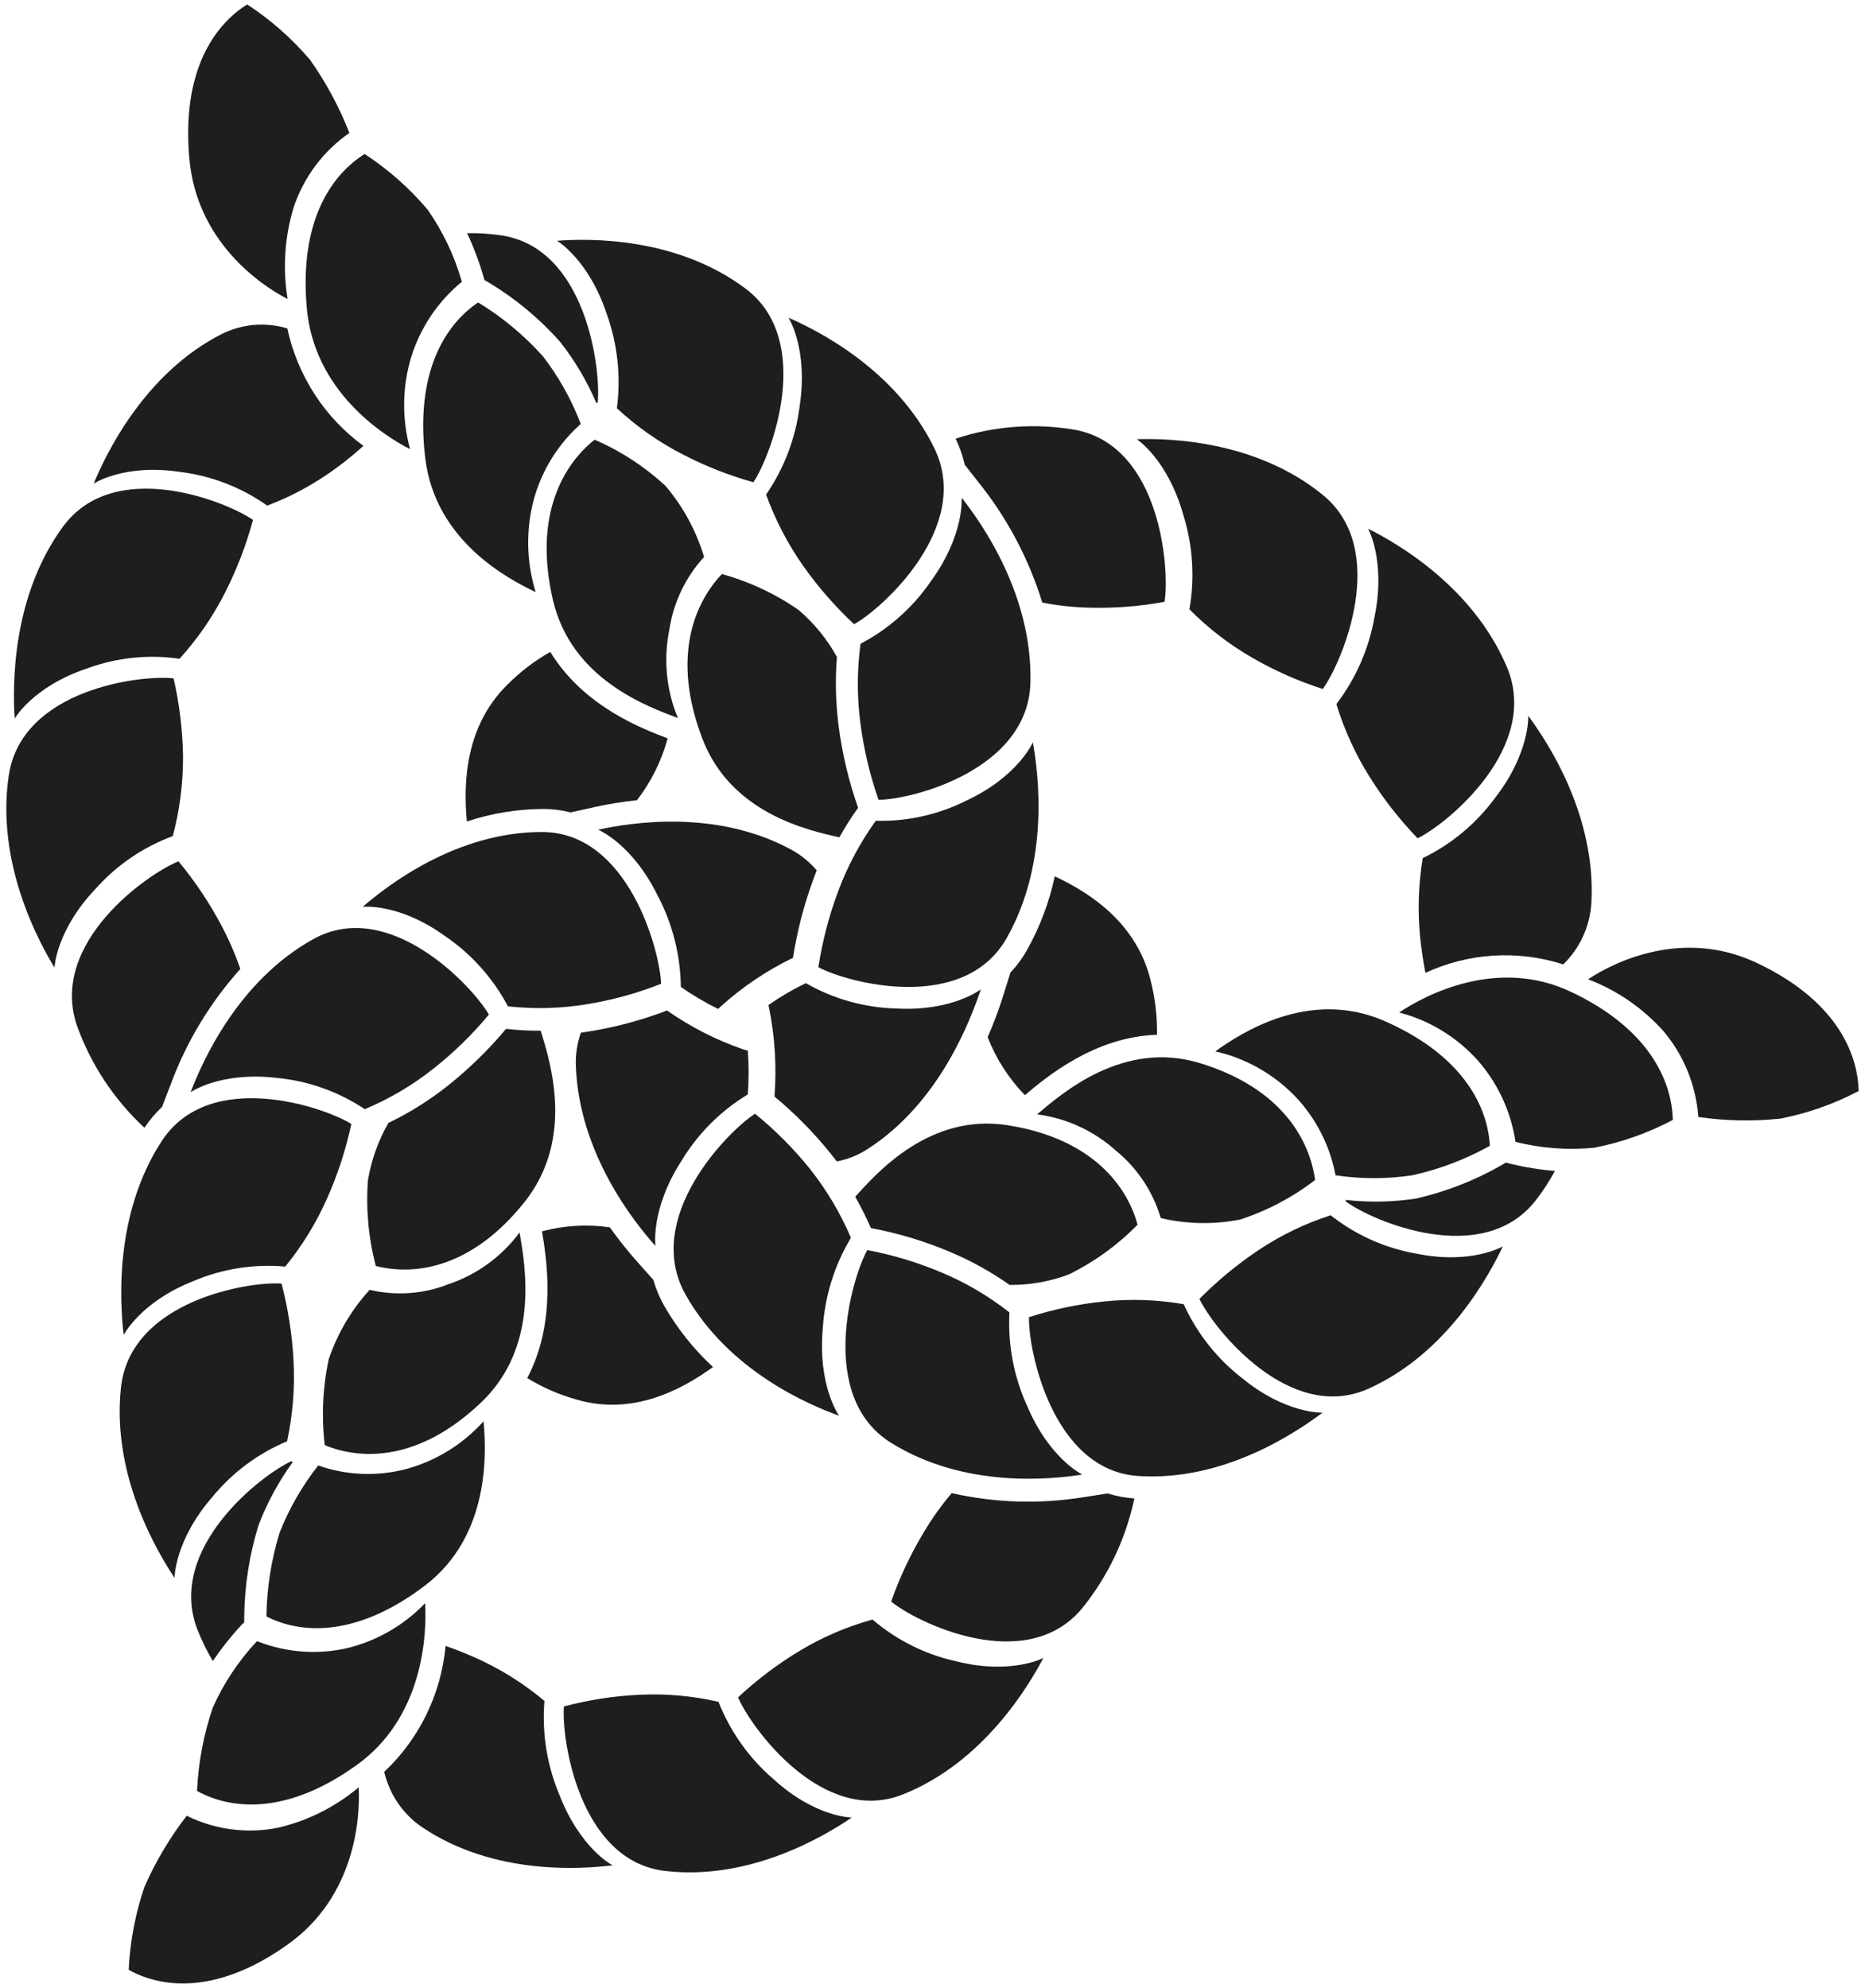
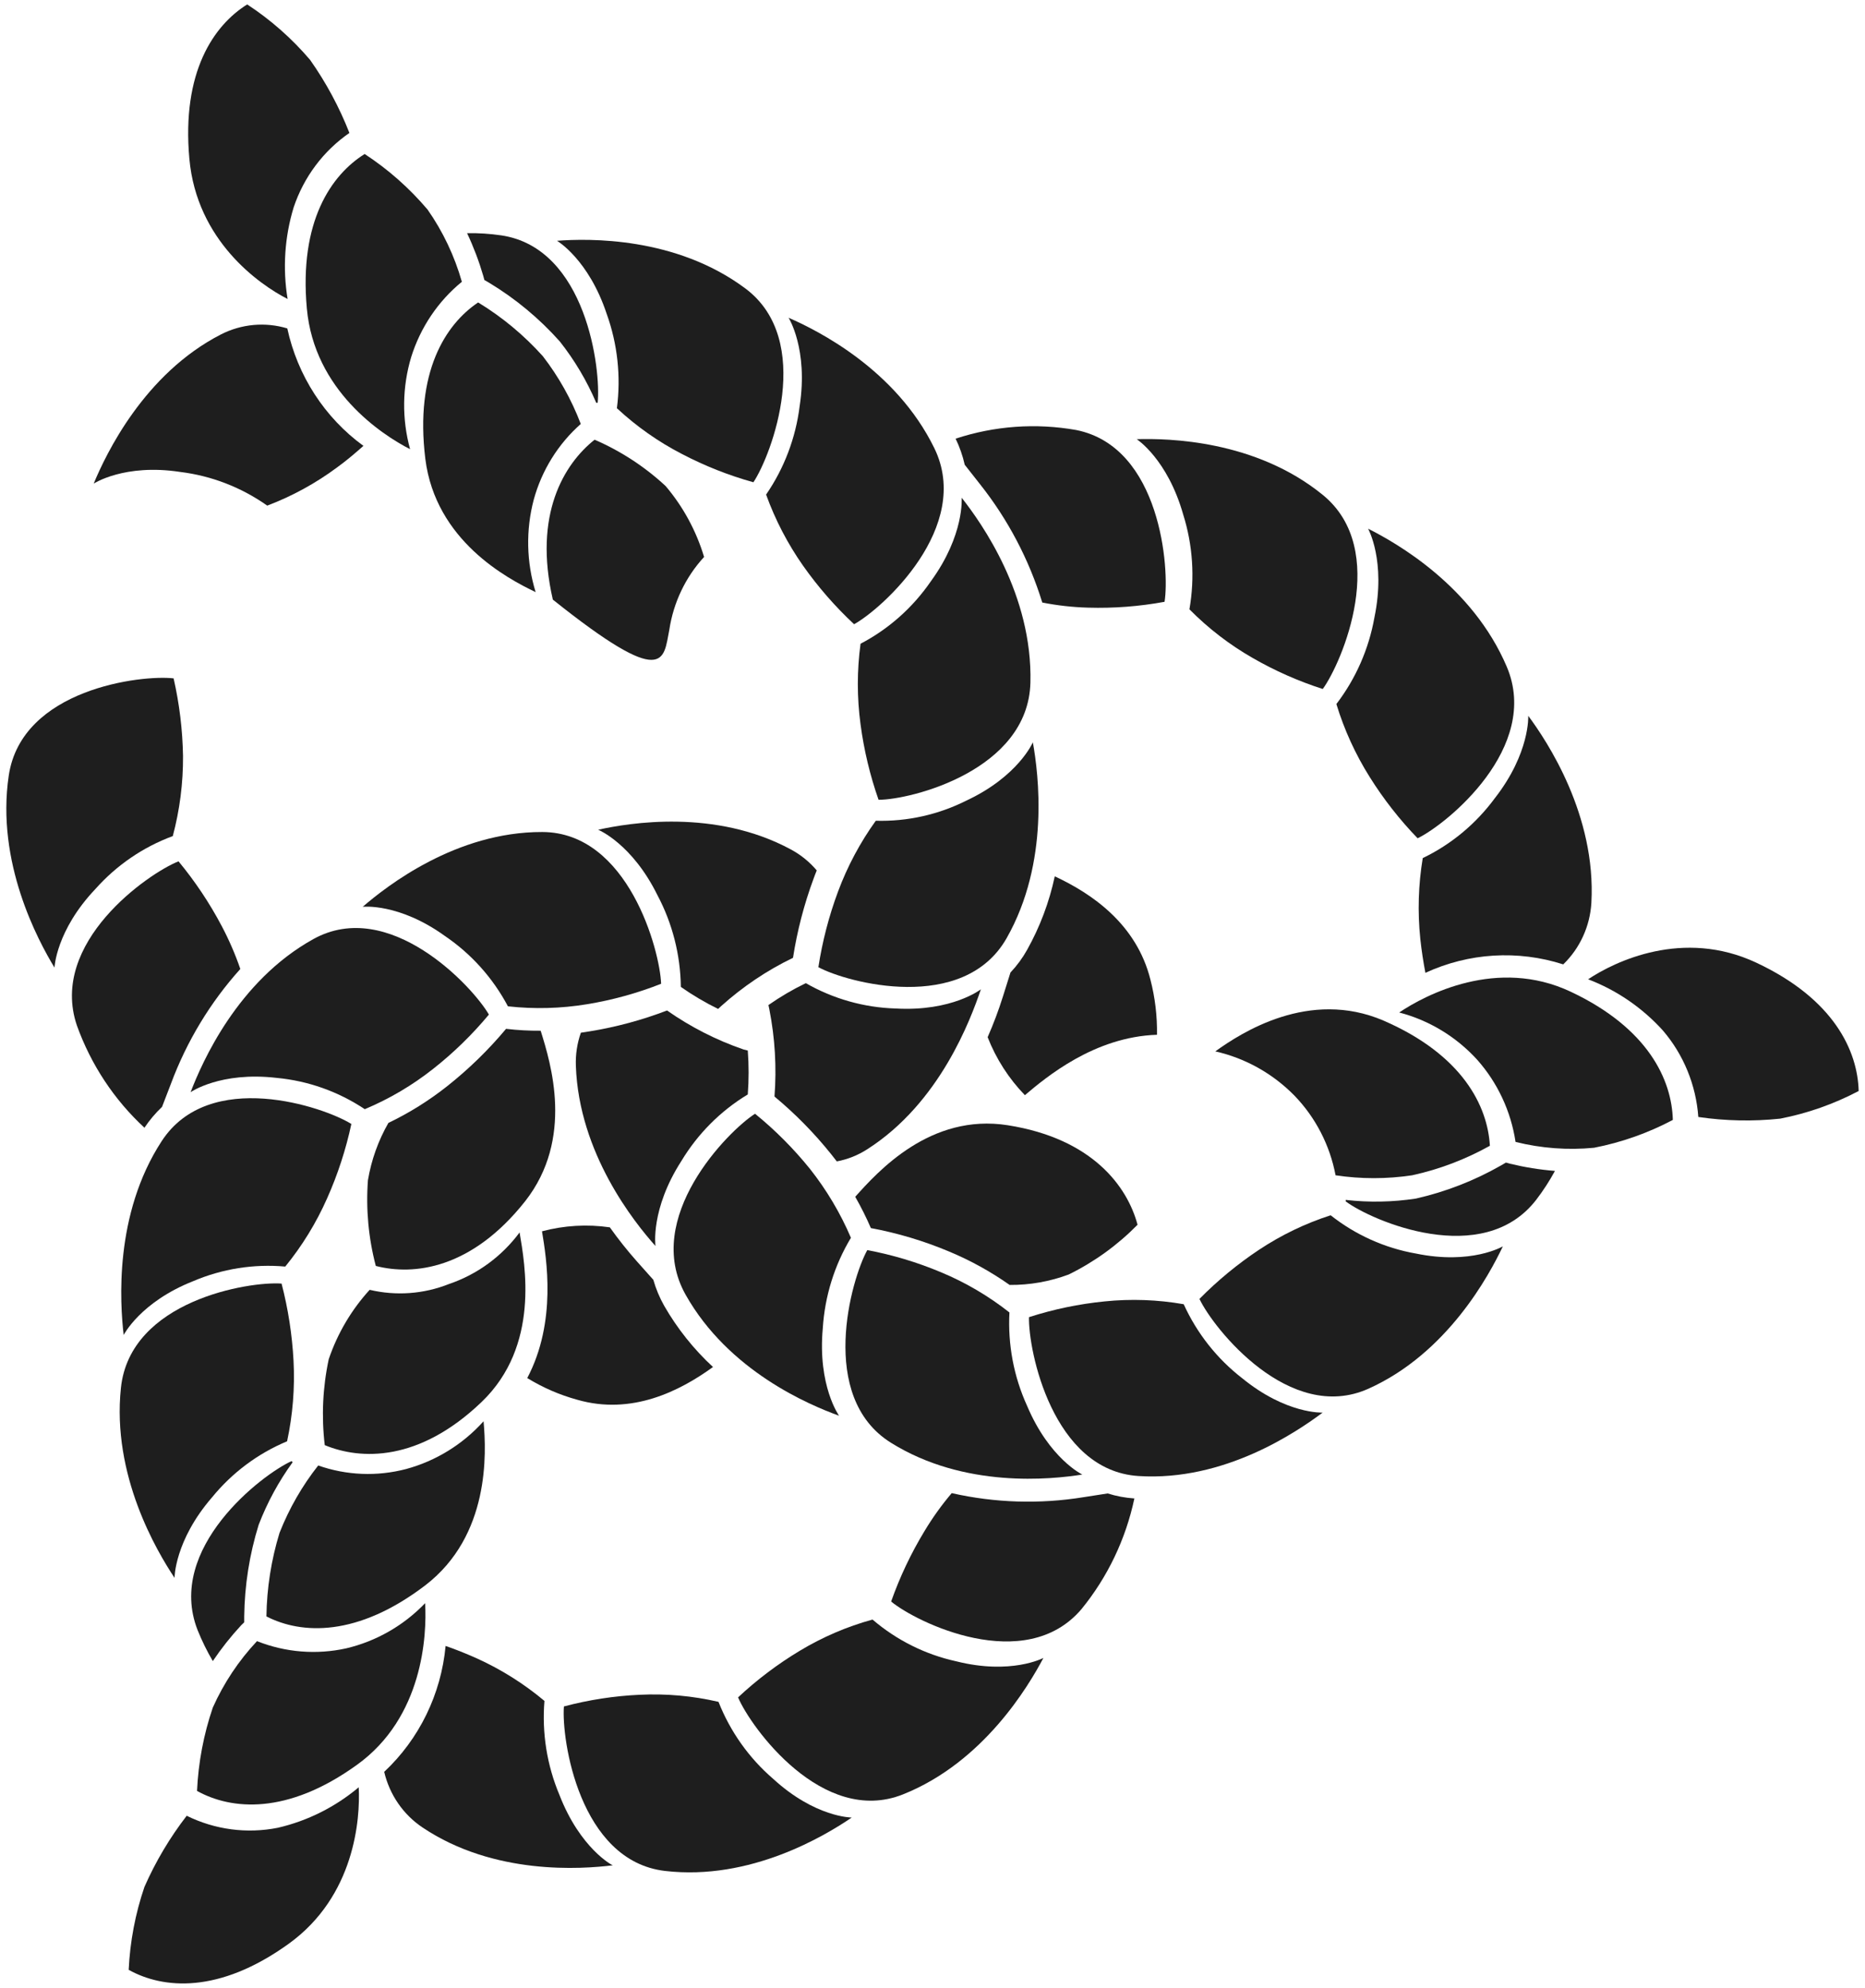
<svg xmlns="http://www.w3.org/2000/svg" viewBox="0 0 182 194" fill="none">
  <path d="M24.122 0.432C20.867 2.468 17.711 7.008 18.48 15.498C19.199 23.499 25.301 27.765 28.067 29.18C27.574 26.195 27.776 23.133 28.656 20.242C29.646 17.28 31.556 14.728 34.098 12.974C33.108 10.449 31.82 8.056 30.264 5.848C28.481 3.753 26.413 1.929 24.122 0.432Z" fill="#1E1E1E" />
  <path d="M16.942 66.203C13.816 65.837 2.113 67.221 0.854 75.691C-0.404 84.16 3.7 91.764 5.318 94.432C5.318 94.432 5.458 90.818 9.313 86.756C11.379 84.434 13.971 82.662 16.862 81.595C17.54 79.05 17.876 76.424 17.861 73.787C17.817 71.233 17.509 68.691 16.942 66.203Z" fill="#1E1E1E" />
-   <path d="M24.691 50.742C22.095 48.928 11.13 44.541 6.117 51.434C1.104 58.325 1.234 66.998 1.433 70.124C1.433 70.124 3.221 66.998 8.484 65.237C11.375 64.174 14.478 63.849 17.521 64.29C19.277 62.355 20.769 60.188 21.955 57.846C23.108 55.581 24.025 53.2 24.691 50.742Z" fill="#1E1E1E" />
  <path d="M28.036 32.05C25.881 31.4 23.564 31.612 21.555 32.64C14.066 36.488 10.341 44.306 9.143 47.197C9.143 47.197 12.139 45.223 17.581 46.057C20.634 46.431 23.552 47.56 26.079 49.345C28.505 48.426 30.797 47.172 32.89 45.62C33.888 44.897 34.717 44.174 35.466 43.513C31.686 40.758 29.039 36.675 28.036 32.05Z" fill="#1E1E1E" />
  <path d="M35.586 15.029C32.33 17.065 29.174 21.605 29.943 30.095C30.662 38.097 37.253 42.423 40.019 43.838C39.21 40.889 39.248 37.766 40.129 34.839C41.033 31.95 42.752 29.397 45.072 27.5C44.354 24.976 43.223 22.594 41.727 20.455C39.947 18.354 37.879 16.526 35.586 15.029Z" fill="#1E1E1E" />
  <path d="M83.349 60.92C86.116 59.393 94.933 51.422 91.178 43.737C87.424 36.051 79.784 32.244 76.958 31.012C76.958 31.012 78.885 34.066 78.037 39.624C77.652 42.734 76.528 45.701 74.761 48.267C75.655 50.739 76.871 53.078 78.376 55.219C79.837 57.289 81.503 59.199 83.349 60.92Z" fill="#1E1E1E" />
  <path d="M85.736 78.053C88.881 78.053 100.335 75.192 100.555 66.621C100.775 58.049 95.772 51.015 93.844 48.572C93.844 48.572 94.144 52.186 90.849 56.716C89.081 59.292 86.723 61.389 83.978 62.824C83.626 65.434 83.626 68.082 83.978 70.693C84.311 73.202 84.9 75.668 85.736 78.053Z" fill="#1E1E1E" />
  <path d="M73.523 47.065C75.29 44.419 79.514 33.2 72.724 28.141C65.933 23.082 57.425 23.265 54.359 23.499C54.359 23.499 57.435 25.301 59.203 30.625C60.263 33.568 60.606 36.73 60.201 39.838C62.109 41.615 64.246 43.119 66.552 44.307C68.776 45.471 71.112 46.395 73.523 47.065Z" fill="#1E1E1E" />
  <path d="M79.864 94.39C82.64 95.897 94.024 98.971 98.238 91.55C102.452 84.129 101.344 75.527 100.794 72.443C100.794 72.443 99.377 75.751 94.343 78.113C91.588 79.504 88.54 80.186 85.466 80.098C83.937 82.222 82.697 84.547 81.781 87.01C80.893 89.396 80.251 91.869 79.864 94.39Z" fill="#1E1E1E" />
  <path d="M47.159 26.918L47.269 27.326L47.758 27.611C50.314 29.155 52.63 31.08 54.629 33.322C56.07 35.146 57.266 37.16 58.184 39.307H58.324C58.663 36.111 57.235 24.19 48.907 22.969C47.806 22.808 46.694 22.736 45.581 22.755C46.215 24.098 46.742 25.49 47.159 26.918Z" fill="#1E1E1E" />
  <path d="M46.66 29.516C43.475 31.654 40.469 36.306 41.507 44.786C42.506 52.756 49.496 56.462 52.272 57.785C51.37 54.862 51.304 51.736 52.083 48.776C52.867 45.902 54.465 43.329 56.676 41.375C55.771 38.994 54.522 36.764 52.972 34.759C51.129 32.707 49.003 30.941 46.66 29.516Z" fill="#1E1E1E" />
-   <path d="M58.024 42.912C55.029 45.294 52.033 50.221 53.95 58.518C55.748 66.325 63.247 68.972 66.153 70.072C65.025 67.361 64.732 64.364 65.314 61.48C65.714 58.809 66.897 56.325 68.71 54.354C67.944 51.805 66.665 49.448 64.955 47.432C62.91 45.538 60.568 44.01 58.024 42.912Z" fill="#1E1E1E" />
-   <path d="M83.739 78.835C82.84 76.281 82.207 73.636 81.851 70.946C81.554 68.682 81.493 66.393 81.672 64.116C80.708 62.366 79.439 60.81 77.927 59.525C75.643 57.94 73.115 56.756 70.447 56.023C67.791 58.812 65.504 64.116 68.53 72.056C71.296 79.334 78.726 81.004 81.911 81.716C82.466 80.721 83.076 79.759 83.739 78.835Z" fill="#1E1E1E" />
+   <path d="M58.024 42.912C55.029 45.294 52.033 50.221 53.95 58.518C65.025 67.361 64.732 64.364 65.314 61.48C65.714 58.809 66.897 56.325 68.71 54.354C67.944 51.805 66.665 49.448 64.955 47.432C62.91 45.538 60.568 44.01 58.024 42.912Z" fill="#1E1E1E" />
  <path d="M14.096 110.058C14.592 109.316 15.168 108.633 15.813 108.022L16.682 105.762C18.221 101.625 20.519 97.824 23.453 94.564C22.955 93.12 22.347 91.718 21.635 90.37C20.448 88.124 19.035 86.009 17.421 84.059C14.485 85.219 4.749 91.978 7.505 100.081C8.877 103.902 11.138 107.326 14.096 110.058Z" fill="#1E1E1E" />
-   <path d="M53.011 78.948C53.913 78.947 54.812 79.06 55.687 79.284L58.014 78.765C59.382 78.464 60.766 78.24 62.158 78.093C63.541 76.304 64.559 74.251 65.154 72.056C62.678 71.12 56.936 68.941 53.7 63.617C52.147 64.502 50.719 65.598 49.456 66.875C45.522 70.794 45.172 76.118 45.561 80.169C47.968 79.372 50.481 78.96 53.011 78.948Z" fill="#1E1E1E" />
  <path d="M87.393 98.421C84.321 98.329 81.316 97.48 78.635 95.947C77.367 96.561 76.149 97.276 74.99 98.085L75.08 98.513C75.63 101.309 75.798 104.169 75.58 107.013C77.605 108.694 79.459 110.58 81.112 112.642L81.661 113.344C82.726 113.144 83.743 112.736 84.657 112.143C91.727 107.613 94.723 99.48 95.722 96.548C95.722 96.548 92.915 98.736 87.393 98.421Z" fill="#1E1E1E" />
  <path d="M12.558 192.239C15.903 194.102 21.356 194.611 28.176 189.694C34.617 185.052 35.166 177.529 35.006 174.424C32.715 176.35 30.013 177.703 27.118 178.374C24.106 178.976 20.983 178.565 18.22 177.203C16.572 179.337 15.187 181.669 14.096 184.146C13.206 186.755 12.688 189.48 12.558 192.239Z" fill="#1E1E1E" />
  <path d="M72.025 165.649C73.273 168.591 80.283 178.242 88.122 175.116C95.962 171.991 100.365 164.56 101.823 161.801C101.823 161.801 98.678 163.481 93.305 162.127C90.301 161.468 87.5 160.071 85.147 158.055C82.652 158.74 80.26 159.767 78.037 161.109C75.883 162.405 73.868 163.927 72.025 165.649Z" fill="#1E1E1E" />
  <path d="M55.029 166.535C54.779 169.731 56.536 181.611 64.895 182.588C73.253 183.566 80.563 179.117 83.119 177.377C83.119 177.377 79.564 177.377 75.45 173.6C73.098 171.576 71.267 168.997 70.117 166.087C67.597 165.502 65.01 165.269 62.428 165.395C59.929 165.509 57.449 165.892 55.029 166.535Z" fill="#1E1E1E" />
  <path d="M54.589 175.157C53.376 172.271 52.875 169.125 53.131 165.995C51.137 164.324 48.93 162.933 46.571 161.862C45.462 161.363 44.424 160.956 43.485 160.631C43.045 165.34 40.911 169.717 37.493 172.917C38.014 175.145 39.35 177.086 41.228 178.343C48.218 183.036 56.757 182.415 59.802 182.038C59.772 182.059 56.617 180.399 54.589 175.157Z" fill="#1E1E1E" />
  <path d="M19.228 174.78C22.574 176.633 28.026 177.152 34.846 172.225C41.278 167.593 41.667 159.613 41.487 156.457C39.386 158.644 36.714 160.174 33.788 160.865C30.88 161.507 27.852 161.263 25.08 160.162C23.294 162.061 21.836 164.253 20.766 166.647C19.872 169.268 19.354 172.008 19.228 174.78Z" fill="#1E1E1E" />
  <path d="M34.288 109.691C31.601 108.011 20.427 104.224 15.774 111.371C11.12 118.517 11.709 127.18 12.069 130.285C12.069 130.285 13.696 127.068 18.849 125.032C21.687 123.821 24.772 123.332 27.837 123.607C29.491 121.579 30.868 119.333 31.931 116.929C32.964 114.607 33.754 112.181 34.288 109.691Z" fill="#1E1E1E" />
  <path d="M47.71 99.014C46.112 96.245 37.973 87.551 30.584 91.644C23.194 95.736 19.719 103.666 18.6 106.588C18.6 106.588 21.506 104.552 26.999 105.193C30.066 105.479 33.019 106.527 35.597 108.247C37.988 107.247 40.235 105.922 42.277 104.307C44.265 102.741 46.085 100.967 47.71 99.014Z" fill="#1E1E1E" />
  <path d="M27.478 125.267C24.332 125.032 12.698 126.906 11.8 135.447C10.901 143.987 15.305 151.388 17.032 153.984C17.032 153.984 17.032 150.36 20.687 146.135C22.653 143.724 25.17 141.844 28.017 140.658C28.571 138.083 28.783 135.443 28.646 132.81C28.51 130.262 28.119 127.734 27.478 125.267Z" fill="#1E1E1E" />
  <path d="M64.516 96.009C64.406 92.802 61.32 81.218 52.912 81.197C44.504 81.177 37.743 86.47 35.396 88.496C35.396 88.496 38.922 88.099 43.435 91.357C45.997 93.096 48.102 95.448 49.567 98.208C52.137 98.494 54.734 98.425 57.286 98.004C59.757 97.599 62.181 96.93 64.516 96.009Z" fill="#1E1E1E" />
  <path d="M20.767 162.107C21.599 160.872 22.524 159.704 23.533 158.615L23.833 158.32V157.75C23.87 154.716 24.344 151.705 25.241 148.812C26.078 146.636 27.193 144.583 28.556 142.704L28.456 142.592C25.58 143.885 16.164 151.102 19.279 159.073C19.699 160.121 20.196 161.135 20.767 162.107Z" fill="#1E1E1E" />
  <path d="M26 157.749C29.405 159.5 34.867 159.785 41.528 154.695C47.809 149.85 47.47 141.838 47.19 138.703C45.159 140.961 42.535 142.579 39.631 143.365C36.8 144.11 33.817 143.99 31.053 143.019C29.483 145.009 28.211 147.226 27.278 149.595C26.469 152.236 26.038 154.983 26 157.749Z" fill="#1E1E1E" />
  <path d="M31.691 141.033C35.227 142.499 40.908 142.662 47 136.819C52.722 131.332 51.224 123.382 50.705 120.277C48.962 122.623 46.563 124.376 43.824 125.306C41.357 126.289 38.655 126.488 36.075 125.876C34.295 127.824 32.934 130.13 32.081 132.645C31.491 135.399 31.36 138.235 31.691 141.033Z" fill="#1E1E1E" />
  <path d="M49.386 100.406C47.659 102.472 45.728 104.351 43.624 106.015C41.851 107.416 39.932 108.614 37.902 109.588C36.912 111.317 36.235 113.213 35.905 115.187C35.697 117.997 35.957 120.823 36.674 123.545C40.359 124.501 46.011 123.86 51.254 117.223C56.037 111.115 53.75 103.755 52.762 100.589C51.634 100.598 50.507 100.537 49.386 100.406Z" fill="#1E1E1E" />
  <path d="M108.094 145.747L105.738 146.114C101.464 146.807 97.1 146.673 92.876 145.717C91.892 146.876 91.003 148.115 90.219 149.422C88.903 151.591 87.812 153.894 86.964 156.294C89.41 158.33 100.026 163.521 105.538 157.037C108.087 153.913 109.858 150.207 110.701 146.236C109.816 146.178 108.941 146.014 108.094 145.747Z" fill="#1E1E1E" />
  <path d="M64.815 127.433C64.365 126.634 64.009 125.784 63.757 124.899L62.159 123.107C61.218 122.047 60.335 120.936 59.513 119.778C57.303 119.458 55.052 119.589 52.892 120.165C53.331 122.822 54.35 128.981 51.454 134.488C52.977 135.423 54.62 136.135 56.337 136.605C61.64 138.132 66.323 135.77 69.579 133.409C67.702 131.676 66.095 129.661 64.815 127.433Z" fill="#1E1E1E" />
  <path d="M66.442 96.316C67.598 97.124 68.813 97.844 70.077 98.463L70.397 98.168C72.5 96.278 74.853 94.698 77.387 93.475C77.795 90.847 78.464 88.269 79.384 85.779C79.484 85.495 79.594 85.219 79.704 84.945C78.999 84.114 78.149 83.422 77.197 82.909C69.787 78.897 61.369 80.312 58.373 80.975C58.373 80.975 61.669 82.319 64.156 87.358C65.618 90.111 66.402 93.184 66.442 96.316Z" fill="#1E1E1E" />
  <path d="M181.382 106.473C181.282 102.585 178.995 97.515 171.396 93.952C164.246 90.593 157.565 93.84 154.979 95.571C157.762 96.631 160.263 98.343 162.278 100.569C164.297 102.926 165.509 105.887 165.734 109.008C168.38 109.397 171.063 109.452 173.722 109.171C176.39 108.652 178.969 107.744 181.382 106.473Z" fill="#1E1E1E" />
  <path d="M129.085 67.24C130.962 64.665 135.656 53.651 129.085 48.297C122.514 42.943 114.006 42.769 110.93 42.861C110.93 42.861 113.926 44.794 115.464 50.211C116.403 53.199 116.612 56.374 116.073 59.464C117.908 61.321 119.98 62.916 122.235 64.207C124.408 65.46 126.704 66.477 129.085 67.24Z" fill="#1E1E1E" />
  <path d="M138.342 81.809C141.188 80.435 150.395 72.943 147.04 65.064C143.685 57.185 136.265 52.98 133.509 51.596C133.509 51.596 135.266 54.731 134.128 60.249C133.581 63.334 132.306 66.237 130.413 68.708C131.179 71.222 132.274 73.619 133.668 75.834C135.016 77.987 136.583 79.991 138.342 81.809Z" fill="#1E1E1E" />
  <path d="M139.101 94.94C143.333 92.986 148.122 92.693 152.553 94.116C154.184 92.538 155.165 90.387 155.299 88.1C155.768 79.559 150.995 72.362 149.137 69.857C149.137 69.857 149.327 73.471 145.882 77.889C144.037 80.395 141.621 82.405 138.842 83.743C138.411 86.342 138.33 88.99 138.602 91.611C138.732 92.833 138.912 93.953 139.101 94.94Z" fill="#1E1E1E" />
  <path d="M163.247 109.295C163.147 105.406 160.86 100.347 153.261 96.774C146.111 93.414 139.131 97.069 136.544 98.81C139.457 99.571 142.095 101.167 144.144 103.411C146.141 105.655 147.446 108.448 147.898 111.442C150.403 112.066 152.991 112.259 155.558 112.012C158.237 111.492 160.827 110.577 163.247 109.295Z" fill="#1E1E1E" />
  <path d="M100.416 128.544C100.336 131.75 102.702 143.508 111.101 144.048C119.499 144.587 126.559 139.731 129.075 137.858C129.075 137.858 125.531 138.031 121.216 134.499C118.767 132.603 116.809 130.126 115.514 127.281C112.965 126.835 110.369 126.742 107.795 127.007C105.29 127.255 102.816 127.771 100.416 128.544Z" fill="#1E1E1E" />
  <path d="M84.637 121.998C83.079 124.797 79.764 136.321 86.944 140.8C94.124 145.279 102.582 144.383 105.618 143.904C105.618 143.904 102.412 142.367 100.225 137.186C98.931 134.341 98.342 131.216 98.508 128.085C96.462 126.472 94.212 125.151 91.817 124.156C89.503 123.186 87.097 122.462 84.637 121.998Z" fill="#1E1E1E" />
  <path d="M117.051 126.763C118.42 129.655 125.839 138.979 133.538 135.528C141.238 132.077 145.322 124.453 146.66 121.633C146.66 121.633 143.595 123.455 138.172 122.335C135.141 121.803 132.284 120.52 129.854 118.6C127.385 119.395 125.033 120.529 122.863 121.969C120.771 123.361 118.823 124.967 117.051 126.763Z" fill="#1E1E1E" />
  <path d="M73.683 108.693C71.006 110.403 62.698 118.873 66.902 126.345C71.106 133.817 78.965 137.105 81.881 138.164C81.881 138.164 79.784 135.242 80.293 129.633C80.488 126.503 81.431 123.47 83.04 120.797C82.008 118.386 80.665 116.126 79.045 114.078C77.447 112.097 75.65 110.292 73.683 108.693Z" fill="#1E1E1E" />
  <path d="M147.359 113.569L146.96 113.457L146.471 113.742C143.877 115.223 141.084 116.31 138.182 116.969C135.911 117.317 133.604 117.361 131.322 117.101C131.319 117.148 131.319 117.196 131.322 117.244C133.858 119.137 144.693 123.84 149.906 117.101C150.591 116.209 151.206 115.263 151.743 114.271C150.266 114.153 148.801 113.918 147.359 113.569Z" fill="#1E1E1E" />
  <path d="M145.393 111.818C145.173 107.94 142.726 102.952 135.017 99.603C127.757 96.488 121.126 100.783 118.6 102.606C121.533 103.269 124.218 104.773 126.339 106.942C128.39 109.071 129.78 111.769 130.334 114.699C132.81 115.071 135.327 115.071 137.803 114.699C140.457 114.119 143.013 113.149 145.393 111.818Z" fill="#1E1E1E" />
-   <path d="M128.336 115.158C127.817 111.309 125.121 106.209 117.112 103.756C109.582 101.445 103.591 106.749 101.204 108.754C104.067 109.118 106.755 110.356 108.914 112.307C110.985 113.996 112.507 116.285 113.277 118.873C115.822 119.471 118.462 119.519 121.026 119.016C123.659 118.158 126.13 116.854 128.336 115.158Z" fill="#1E1E1E" />
  <path d="M84.986 119.851C87.605 120.338 90.165 121.106 92.626 122.141C94.702 123.007 96.681 124.099 98.527 125.399C100.493 125.415 102.444 125.07 104.289 124.381C106.781 123.158 109.053 121.517 111.01 119.525C110.012 115.789 106.606 111.116 98.348 109.814C90.788 108.622 85.656 114.344 83.459 116.797C84.024 117.785 84.534 118.804 84.986 119.851Z" fill="#1E1E1E" />
  <path d="M105.018 41.965C101.088 41.269 97.051 41.559 93.255 42.81C93.648 43.62 93.946 44.474 94.144 45.355L95.632 47.248C98.353 50.676 100.416 54.596 101.713 58.802C103.188 59.093 104.685 59.26 106.187 59.301C108.686 59.375 111.186 59.184 113.646 58.731C114.156 55.565 113.287 43.614 105.018 41.965Z" fill="#1E1E1E" />
  <path d="M100.225 92.71C99.778 93.509 99.234 94.248 98.608 94.909L97.879 97.23C97.454 98.588 96.954 99.92 96.381 101.221C97.209 103.336 98.445 105.26 100.016 106.88C102.063 105.15 106.776 101.18 112.908 100.986C112.936 99.173 112.721 97.365 112.269 95.612C110.91 90.176 106.557 87.213 102.932 85.523C102.393 88.045 101.481 90.469 100.225 92.71Z" fill="#1E1E1E" />
  <path d="M72.564 102.422C69.914 101.51 67.4 100.229 65.094 98.615C62.652 99.551 60.123 100.233 57.545 100.651L56.686 100.783C56.321 101.82 56.155 102.919 56.197 104.02C56.497 112.561 61.899 119.289 63.966 121.6C63.966 121.6 63.457 118.027 66.493 113.304C68.103 110.634 70.328 108.405 72.974 106.809C73.082 105.383 73.082 103.95 72.974 102.524L72.564 102.422Z" fill="#1E1E1E" />
</svg>